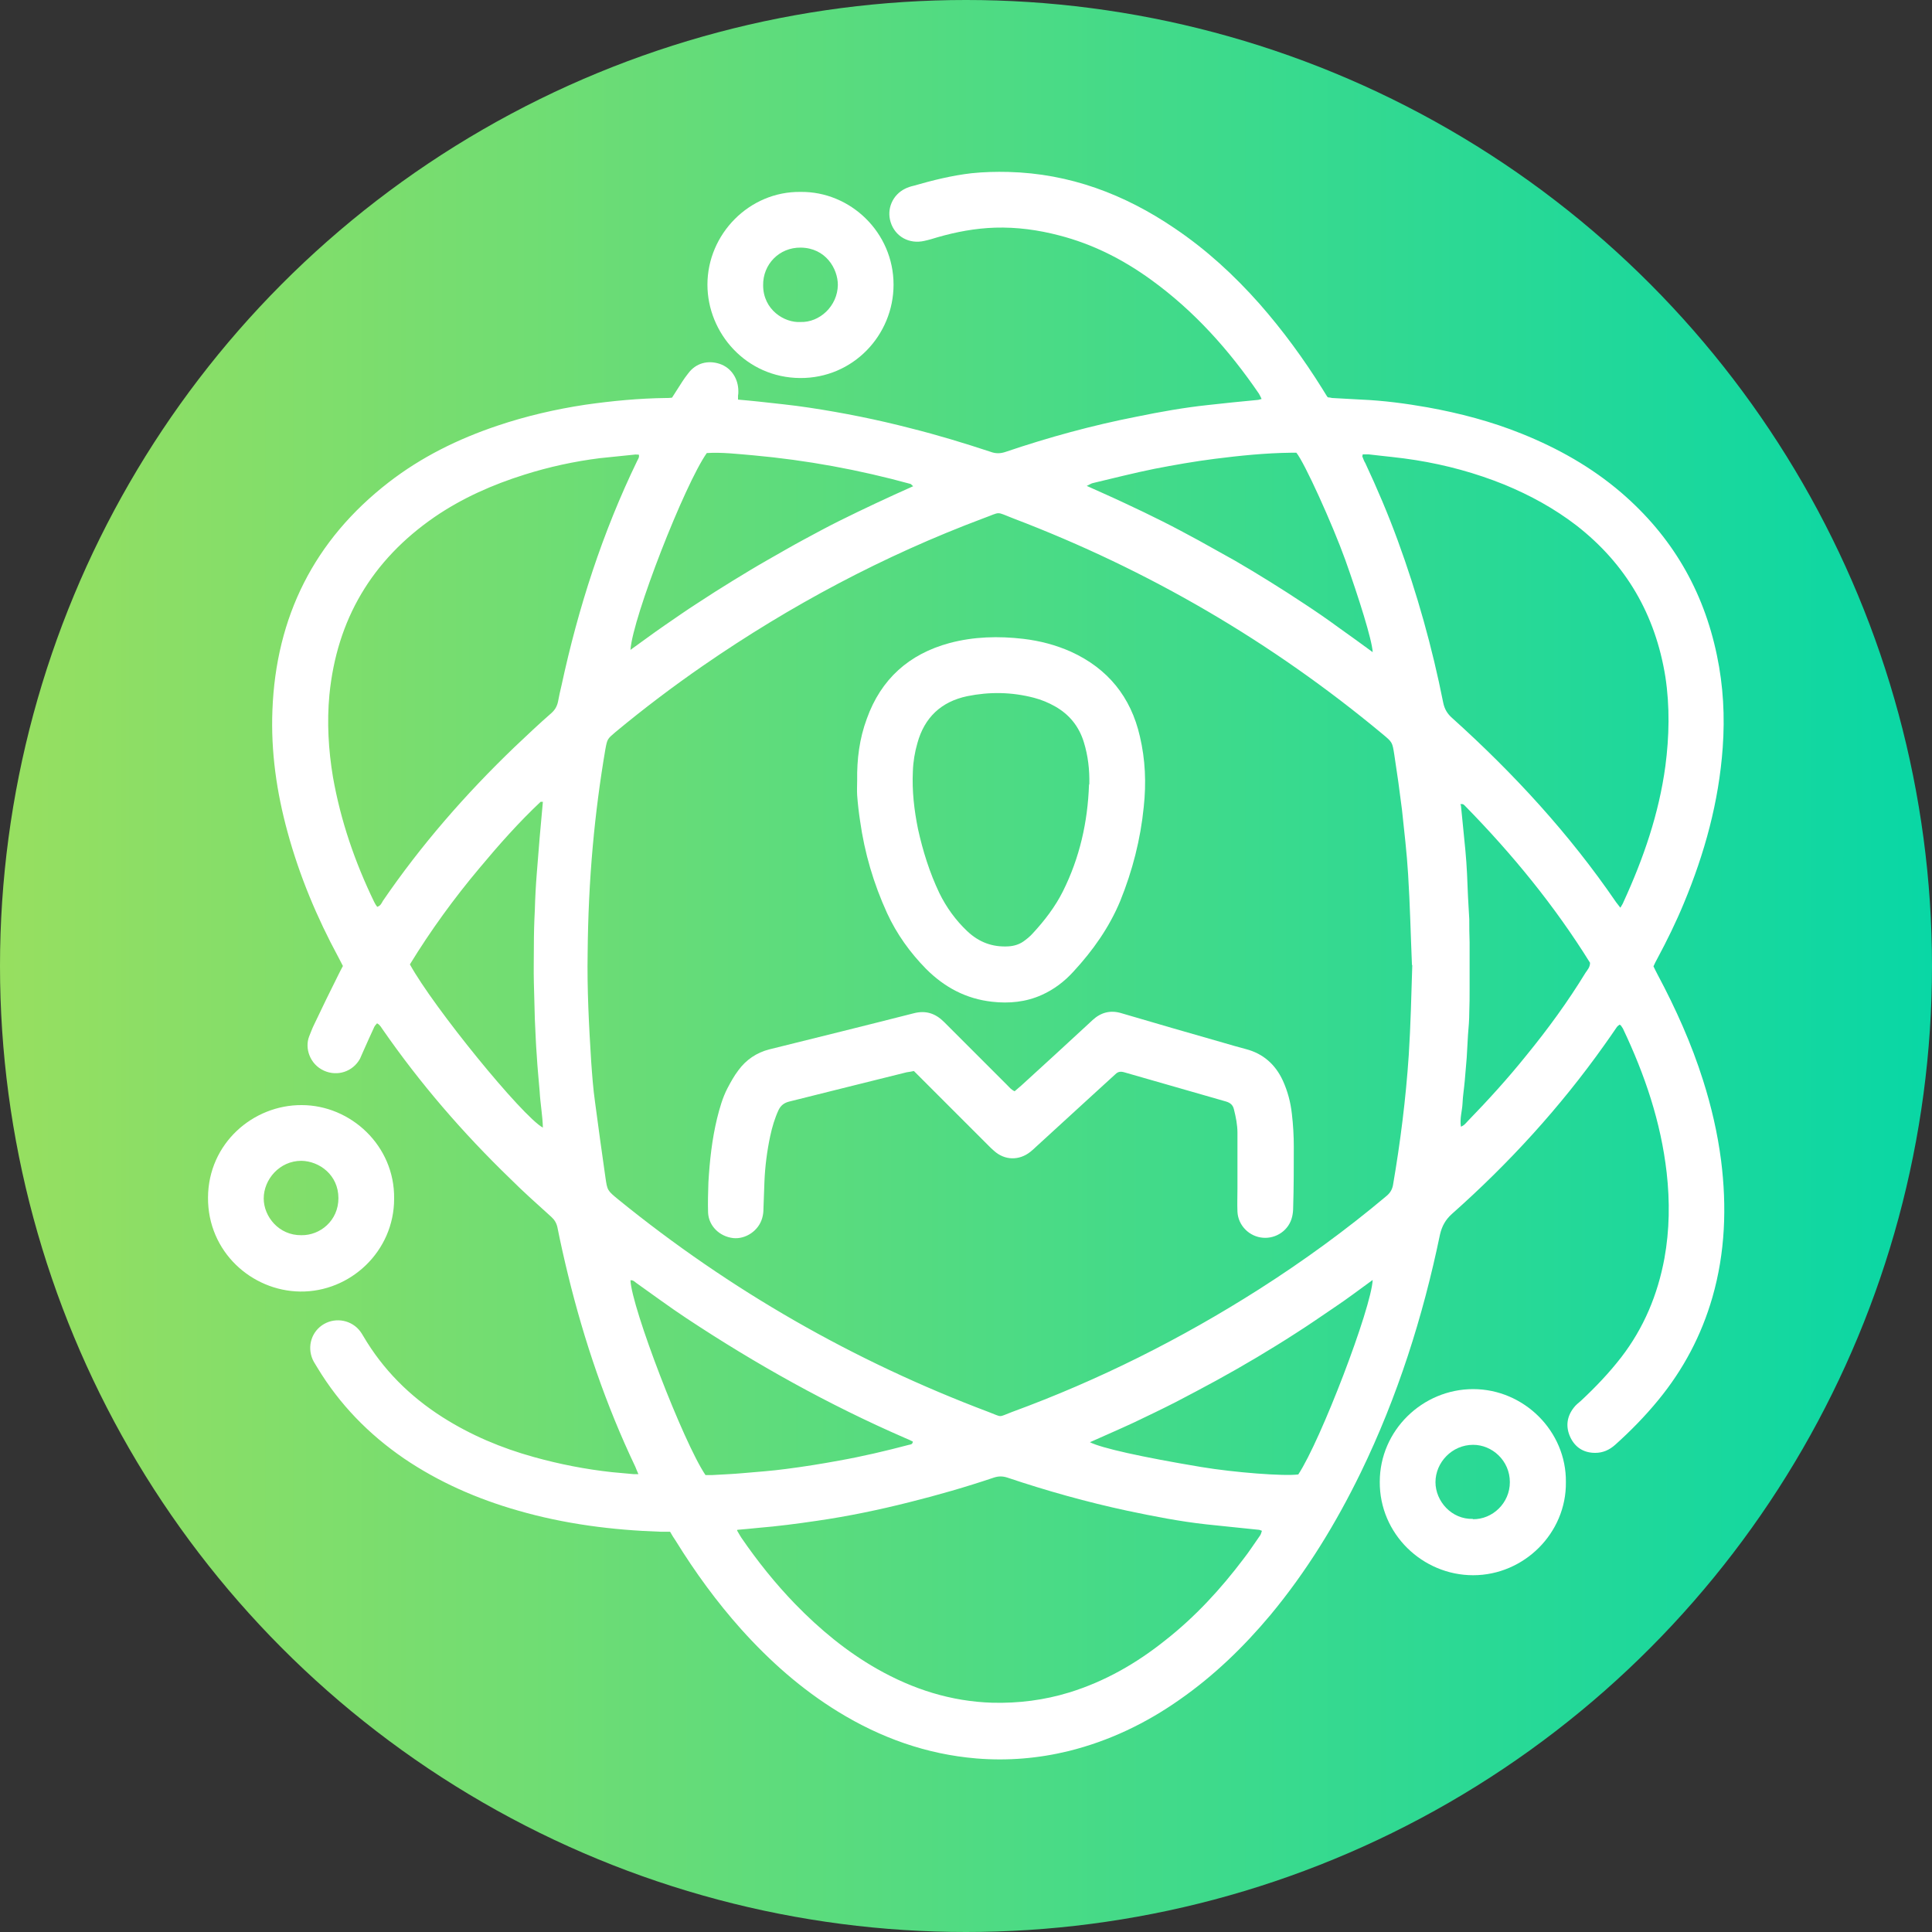
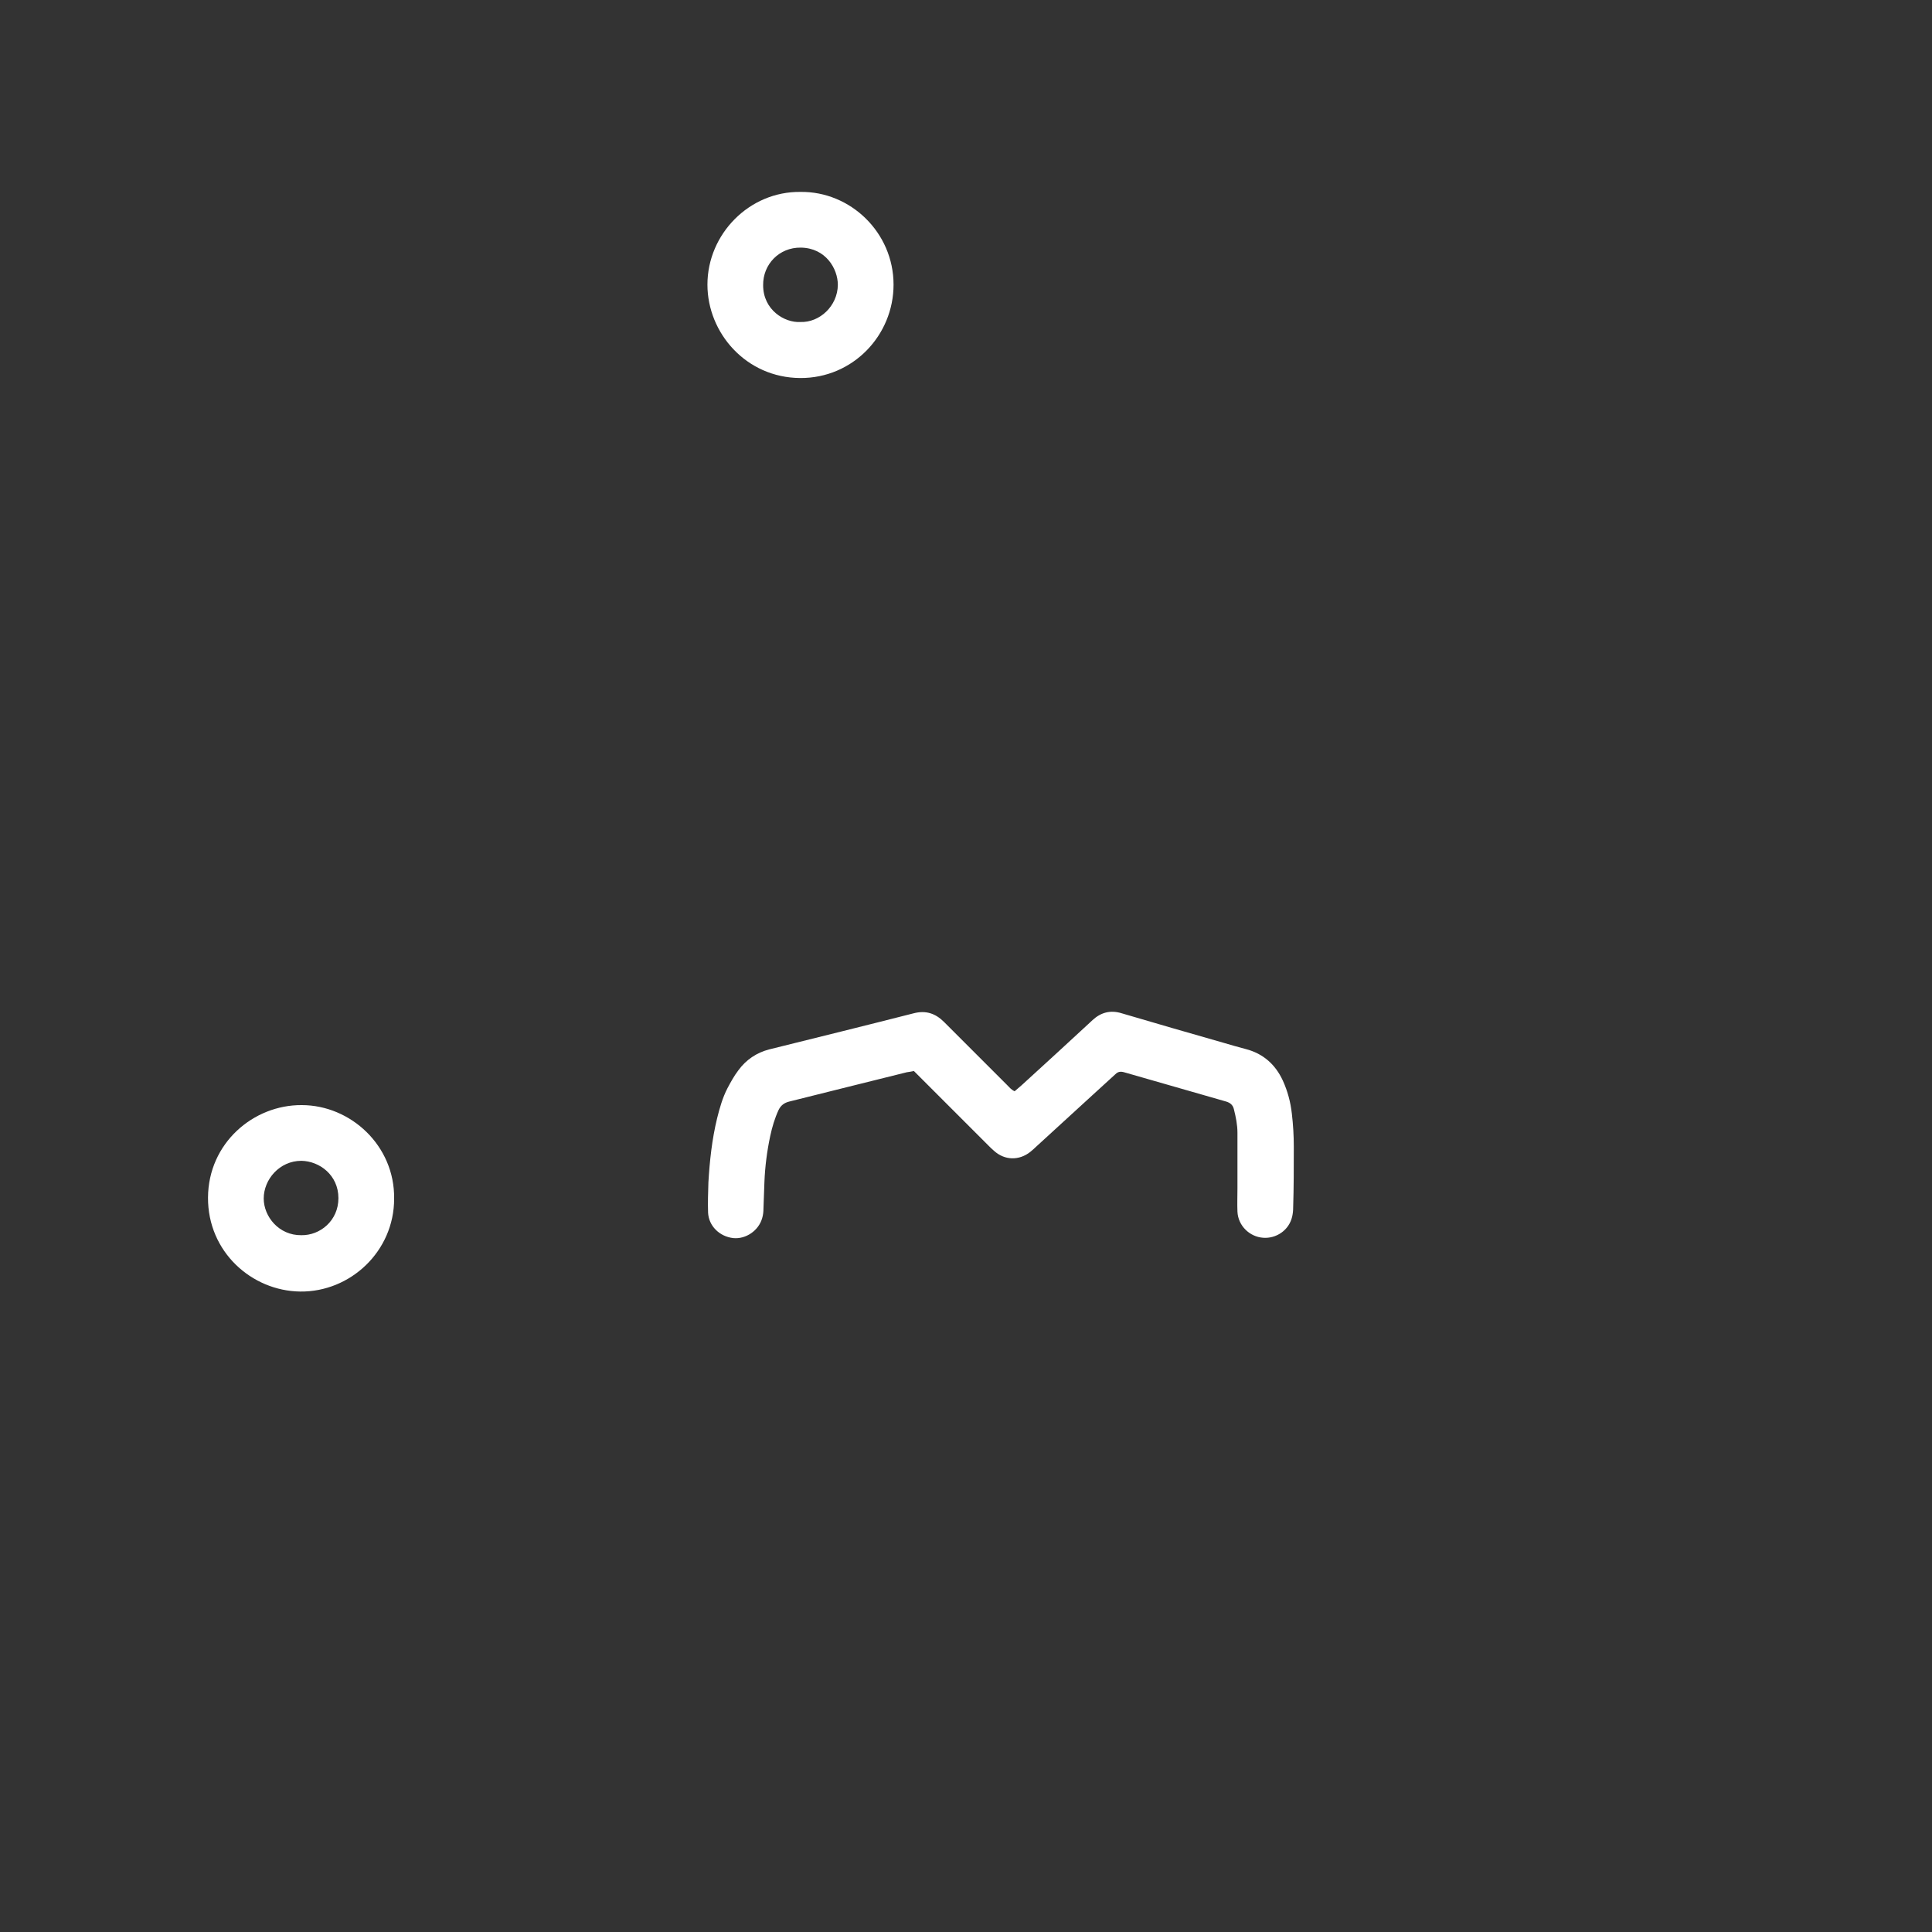
<svg xmlns="http://www.w3.org/2000/svg" id="Livello_1" data-name="Livello 1" viewBox="0 0 60 60">
  <rect x="0" y="0" width="60" height="60" fill="#333333" stroke="none" />
  <defs>
    <style>
      .cls-1 {
        fill: #fff;
      }

      .cls-2 {
        fill: url(#Sfumatura_senza_nome_6);
      }
    </style>
    <linearGradient id="Sfumatura_senza_nome_6" data-name="Sfumatura senza nome 6" x1="0" y1="30" x2="60" y2="30" gradientUnits="userSpaceOnUse">
      <stop offset="0" stop-color="#97df60" />
      <stop offset="1" stop-color="#09d7a5" />
    </linearGradient>
  </defs>
-   <circle class="cls-2" cx="30" cy="30" r="30" />
  <g>
-     <path class="cls-1" d="m19.83,45.79c-.05-.11-.07-.17-.1-.24-.91-1.91-1.59-3.91-2.09-5.96-.12-.49-.23-.98-.33-1.48-.03-.13-.09-.23-.19-.32-.43-.39-.86-.77-1.27-1.18-1.48-1.43-2.81-2.97-3.98-4.66-.03-.05-.06-.09-.1-.13-.01-.01-.03-.02-.06-.04-.03.04-.07.07-.09.12-.11.24-.22.48-.33.73-.04.08-.07.17-.11.25-.22.4-.7.56-1.12.37-.44-.2-.6-.7-.46-1.06.05-.12.09-.24.15-.36.25-.53.51-1.06.77-1.58.04-.08.08-.16.13-.25-.05-.09-.09-.18-.14-.27-.67-1.24-1.21-2.53-1.58-3.89-.34-1.24-.52-2.5-.47-3.78.11-2.91,1.3-5.29,3.61-7.08,1.02-.79,2.16-1.35,3.38-1.76.89-.3,1.8-.51,2.72-.65.84-.12,1.68-.2,2.52-.21.05,0,.11,0,.18-.01.05-.08.11-.17.16-.25.11-.17.21-.34.34-.5.24-.33.62-.42.98-.3.36.12.58.46.58.85,0,.05,0,.09-.01.14,0,.03,0,.07,0,.12.12.01.23.02.33.03.1.01.2.02.3.03.53.06,1.06.11,1.58.19,1.06.16,2.11.37,3.15.64.84.21,1.66.46,2.48.73.16.06.31.06.48,0,1.33-.45,2.68-.82,4.06-1.09.73-.15,1.46-.28,2.2-.36.52-.06,1.04-.11,1.56-.16.03,0,.07-.02.12-.03-.03-.06-.05-.11-.08-.16-.93-1.36-2.01-2.57-3.35-3.54-.87-.63-1.81-1.11-2.86-1.38-.65-.17-1.31-.26-1.99-.24-.61.02-1.2.13-1.79.3-.13.04-.26.08-.4.11-.47.11-.91-.13-1.05-.58-.13-.41.06-.85.45-1.04.08-.04.17-.07.26-.09.59-.17,1.19-.32,1.8-.39.38-.04.77-.05,1.15-.04,1.9.05,3.6.69,5.16,1.75.98.66,1.84,1.45,2.63,2.34.73.83,1.38,1.72,1.96,2.65.04.07.09.14.13.21.01.02.02.03.04.05.04,0,.08.01.13.02.3.02.6.03.91.05.69.03,1.37.12,2.05.24,1,.18,1.99.44,2.93.82,1.12.45,2.17,1.04,3.09,1.83,1.57,1.35,2.55,3.03,2.97,5.05.2.95.25,1.91.18,2.87-.12,1.68-.56,3.28-1.21,4.84-.24.58-.52,1.15-.82,1.71-.04.07-.08.15-.12.24.04.08.08.17.13.26.56,1.05,1.05,2.14,1.41,3.28.26.82.45,1.64.56,2.49.18,1.43.13,2.86-.27,4.25-.34,1.18-.9,2.24-1.68,3.19-.41.5-.86.96-1.34,1.39-.18.16-.38.25-.62.25-.36,0-.62-.17-.77-.48-.15-.32-.12-.64.11-.93.06-.08.14-.14.22-.21.45-.42.87-.86,1.25-1.35.7-.91,1.13-1.94,1.34-3.07.16-.88.17-1.77.07-2.66-.18-1.58-.68-3.05-1.36-4.48-.02-.03-.04-.06-.06-.09,0,0-.01-.01-.04-.03-.03.02-.07.05-.09.08-.13.19-.26.38-.39.56-1.37,1.93-2.96,3.67-4.73,5.24-.2.18-.31.38-.37.64-.53,2.56-1.32,5.04-2.46,7.39-.77,1.58-1.68,3.07-2.81,4.43-.83.99-1.75,1.88-2.81,2.62-1.05.74-2.2,1.29-3.45,1.6-.94.23-1.9.31-2.87.23-1.55-.13-2.97-.64-4.29-1.45-1.14-.7-2.12-1.57-3.01-2.56-.76-.85-1.43-1.77-2.03-2.74-.06-.09-.12-.18-.18-.29-.1,0-.19,0-.28,0-1.51-.05-3-.24-4.45-.66-1.26-.36-2.45-.88-3.54-1.62-1.09-.75-1.99-1.67-2.68-2.81-.05-.09-.11-.17-.15-.26-.18-.41-.03-.88.35-1.1.38-.22.87-.12,1.13.23.03.04.06.09.09.14.61,1.04,1.44,1.87,2.46,2.52.88.56,1.83.96,2.84,1.24.79.22,1.6.38,2.43.47.22.02.44.04.66.06.04,0,.09,0,.17,0m24.01-15.8c-.04-.94-.06-1.88-.12-2.83-.04-.67-.12-1.33-.19-2-.07-.57-.15-1.14-.24-1.72-.06-.38-.06-.38-.36-.63-3.45-2.87-7.27-5.1-11.47-6.7-.57-.22-.36-.21-.94,0-3.09,1.16-5.98,2.7-8.69,4.57-.94.65-1.84,1.33-2.72,2.06-.26.22-.26.22-.32.54-.17,1-.3,2-.39,3-.1,1.11-.15,2.21-.16,3.32-.02,1.13.04,2.26.11,3.38.03.42.06.84.12,1.26.1.77.21,1.54.32,2.32.06.42.06.42.4.7,3.47,2.82,7.31,5.02,11.5,6.6.45.17.28.17.73,0,2.7-.99,5.25-2.27,7.67-3.81,1.38-.88,2.7-1.84,3.95-2.89.11-.09.18-.19.21-.34.23-1.34.4-2.69.49-4.04.06-.93.08-1.87.11-2.81m-20.97,17.57c.06.1.09.16.13.22.5.73,1.06,1.43,1.68,2.07.76.78,1.59,1.47,2.54,2.01,1.11.63,2.29,1.01,3.58,1.05.81.02,1.61-.08,2.39-.32,1.1-.34,2.08-.9,2.98-1.62.93-.73,1.72-1.59,2.43-2.53.18-.23.34-.48.51-.72.03-.04.04-.09.06-.15-.04-.01-.07-.03-.09-.03-.55-.06-1.1-.11-1.64-.17-.82-.09-1.63-.25-2.44-.42-1.26-.27-2.51-.62-3.73-1.03-.15-.05-.28-.05-.43,0-.86.29-1.73.54-2.61.76-.95.24-1.91.44-2.88.58-.61.09-1.22.17-1.83.22-.2.02-.4.04-.64.06m-11.18-19.35c.1-.03.13-.11.17-.18,1.19-1.74,2.57-3.32,4.09-4.78.38-.36.76-.72,1.15-1.06.11-.1.17-.21.2-.35.03-.17.07-.34.11-.51.52-2.41,1.27-4.74,2.35-6.97.03-.06.07-.11.05-.19-.05,0-.1-.01-.15,0-.36.04-.71.07-1.07.11-.79.1-1.57.27-2.33.51-.99.31-1.94.73-2.8,1.32-1.94,1.34-3.03,3.18-3.26,5.52-.08.85-.03,1.71.11,2.55.24,1.36.68,2.64,1.28,3.88.03.06.06.11.1.16m38.59.04c.05-.09.09-.14.11-.2.62-1.35,1.1-2.74,1.3-4.22.12-.92.14-1.85,0-2.77-.31-1.93-1.22-3.5-2.76-4.7-.69-.53-1.44-.94-2.24-1.27-.89-.36-1.81-.61-2.75-.76-.49-.08-.98-.12-1.47-.18-.06,0-.13,0-.18,0,0,.04-.02.06-.01.07.03.07.05.14.09.2.37.79.71,1.59,1.01,2.41.6,1.64,1.07,3.32,1.41,5.03.04.2.13.35.28.48,1.91,1.72,3.64,3.6,5.09,5.72.04.05.08.1.14.18m-7.7-7.95c-.02-.38-.43-1.68-.85-2.86-.4-1.11-1.27-3.03-1.52-3.33-.05,0-.12,0-.18,0-.79.01-1.57.09-2.36.19-.63.08-1.25.19-1.87.31-.64.13-1.27.29-1.9.44-.06.01-.11.05-.2.09.42.19.81.36,1.19.54.39.18.78.37,1.16.56.38.19.75.39,1.12.59.38.21.75.42,1.13.63.36.21.73.43,1.08.65.37.23.73.46,1.09.7.35.23.7.47,1.04.72.35.25.7.5,1.08.78m-29.91,9.69c.73,1.33,3.49,4.72,4.13,5.07-.01-.38-.08-.75-.1-1.12-.03-.38-.07-.75-.09-1.12-.03-.38-.04-.75-.06-1.13-.01-.38-.02-.75-.03-1.13s0-.75,0-1.13c0-.38.01-.75.03-1.13.01-.38.03-.75.06-1.13.03-.37.06-.75.09-1.12.03-.37.07-.74.1-1.11-.04,0-.06,0-.07,0-.68.64-1.3,1.34-1.9,2.06-.79.94-1.51,1.93-2.16,2.99m9.18,15.86c.07,0,.14,0,.2,0,.32-.02.64-.03.96-.06.45-.04.9-.07,1.34-.13.55-.07,1.11-.16,1.65-.26.73-.13,1.45-.3,2.17-.49.05-.01.11-.01.12-.1-.08-.04-.16-.08-.24-.11-2.37-1.03-4.63-2.29-6.79-3.72-.53-.35-1.04-.73-1.55-1.09-.06-.04-.1-.1-.19-.09.03.83,1.64,5.03,2.33,6.05m-2.34-25.62c.38-.27.71-.52,1.06-.76.35-.24.69-.48,1.05-.71.35-.23.71-.46,1.07-.68.36-.22.72-.44,1.09-.65.37-.21.73-.42,1.1-.62.37-.2.74-.4,1.12-.59.38-.19.76-.37,1.14-.55.38-.18.76-.35,1.16-.53-.04-.03-.06-.06-.08-.07-1.6-.44-3.23-.74-4.89-.89-.48-.04-.97-.1-1.44-.07-.69.98-2.3,5.1-2.37,6.11m14.27,24.61c.35.18,1.6.46,3.46.77,1.02.17,2.57.29,3.01.23.7-1.06,2.27-5.17,2.31-6.04-.4.29-.78.58-1.17.84-.4.27-.8.55-1.21.81-.4.26-.81.51-1.21.75-.42.25-.84.49-1.26.72-.42.23-.84.45-1.26.67-.43.22-.87.43-1.31.64-.43.2-.87.39-1.34.6m11.5-19.77c.02.23.05.46.07.7.02.24.05.47.07.71.02.24.04.47.05.71.01.24.02.48.03.71.01.24.03.48.04.71,0,.24,0,.48.01.71,0,.24,0,.48,0,.72,0,.25,0,.49,0,.74,0,.24,0,.48-.01.71,0,.24-.02.48-.04.71-.01.24-.03.48-.04.71-.02.24-.04.48-.06.71-.02.24-.06.47-.07.71-.01.23-.09.46-.05.72.11-.04.16-.12.22-.18.63-.65,1.24-1.32,1.81-2.03.67-.82,1.29-1.67,1.84-2.57.06-.09.14-.17.14-.31-1.1-1.77-2.41-3.37-3.87-4.86-.04-.04-.07-.09-.16-.06" />
    <path class="cls-1" d="m28.39,33.26c-.09.02-.16.03-.23.04-1.22.3-2.44.61-3.65.91-.16.04-.26.12-.33.26-.12.26-.2.53-.26.81-.1.47-.16.94-.18,1.42-.01.28-.02.55-.03.83,0,.1-.01.2-.04.3-.11.39-.51.66-.9.62-.43-.05-.76-.38-.78-.79-.01-.31,0-.62.01-.94.04-.67.11-1.33.27-1.99.08-.32.17-.64.32-.93.1-.19.21-.39.34-.56.24-.33.57-.55.96-.65,1.49-.37,2.99-.74,4.48-1.12.38-.1.68,0,.95.27.65.65,1.3,1.3,1.95,1.95.07.07.13.15.24.2.07-.06.14-.12.21-.18.69-.63,1.38-1.26,2.07-1.9.05-.04.09-.09.14-.13.26-.24.56-.32.91-.21,1.05.31,2.09.61,3.14.91.24.07.48.14.71.2.54.14.92.48,1.15.98.15.33.24.67.28,1.03.04.34.06.68.06,1.02,0,.63,0,1.27-.02,1.9,0,.09-.01.18-.03.27-.1.44-.51.69-.9.66-.43-.03-.78-.38-.8-.81-.01-.24,0-.48,0-.72,0-.58,0-1.16,0-1.73,0-.25-.05-.49-.11-.73-.03-.13-.11-.2-.24-.24-1.06-.3-2.11-.61-3.17-.91-.11-.03-.19-.02-.27.06-.23.21-.46.42-.69.63-.59.54-1.18,1.08-1.77,1.62-.06.06-.12.11-.18.16-.35.28-.8.27-1.13-.03-.06-.05-.12-.11-.18-.17-.68-.68-1.36-1.36-2.04-2.04-.08-.08-.17-.17-.27-.27" />
-     <path class="cls-1" d="m26.62,24.24c-.01-.66.07-1.3.3-1.92.44-1.23,1.31-2.01,2.57-2.35.75-.2,1.52-.22,2.29-.13.51.06,1.01.19,1.48.4,1.14.52,1.86,1.4,2.14,2.63.17.72.2,1.45.12,2.19-.1,1.01-.35,1.98-.73,2.92-.34.82-.85,1.54-1.45,2.19-.28.31-.61.56-.99.73-.49.22-1.01.27-1.54.21-.81-.09-1.48-.45-2.05-1.02-.5-.51-.91-1.08-1.21-1.73-.42-.92-.7-1.87-.84-2.87-.04-.26-.07-.53-.09-.79-.01-.15,0-.31,0-.47m7.21.12c.01-.44-.04-.88-.17-1.3-.15-.49-.45-.86-.89-1.11-.21-.12-.43-.21-.66-.27-.69-.18-1.38-.19-2.07-.05-.81.17-1.33.66-1.55,1.46-.08.28-.13.57-.14.87-.03.61.04,1.21.16,1.8.15.68.36,1.35.66,1.98.22.45.51.85.87,1.19.36.34.78.5,1.28.47.17-.01.33-.06.46-.15.1-.07.21-.16.29-.25.37-.4.7-.83.94-1.31.52-1.04.77-2.15.81-3.31" />
-     <path class="cls-1" d="m48.63,46.03c.02,1.58-1.3,2.89-2.88,2.89-1.57,0-2.91-1.28-2.9-2.9,0-1.6,1.33-2.88,2.9-2.88,1.58,0,2.9,1.31,2.88,2.89m-2.89,1.15c.61.01,1.15-.5,1.15-1.15,0-.67-.55-1.16-1.14-1.16-.66,0-1.17.55-1.17,1.16,0,.59.5,1.16,1.16,1.14" />
    <path class="cls-1" d="m24.86,5.96c1.55-.02,2.89,1.26,2.89,2.88,0,1.57-1.26,2.91-2.9,2.9-1.68-.01-2.88-1.4-2.88-2.9,0-1.57,1.3-2.9,2.89-2.88m0,4.04c.59.02,1.15-.49,1.16-1.15,0-.51-.38-1.15-1.15-1.16-.67-.01-1.18.52-1.17,1.17,0,.76.66,1.17,1.16,1.14" />
    <path class="cls-1" d="m12.24,37.23c0,1.63-1.36,2.9-2.92,2.88-1.5-.02-2.87-1.23-2.86-2.92.01-1.69,1.41-2.88,2.91-2.87,1.52,0,2.89,1.26,2.87,2.9m-2.88,1.14c.58.01,1.15-.45,1.15-1.15,0-.72-.59-1.15-1.15-1.16-.68,0-1.17.58-1.17,1.17,0,.56.47,1.15,1.17,1.14" />
  </g>
</svg>